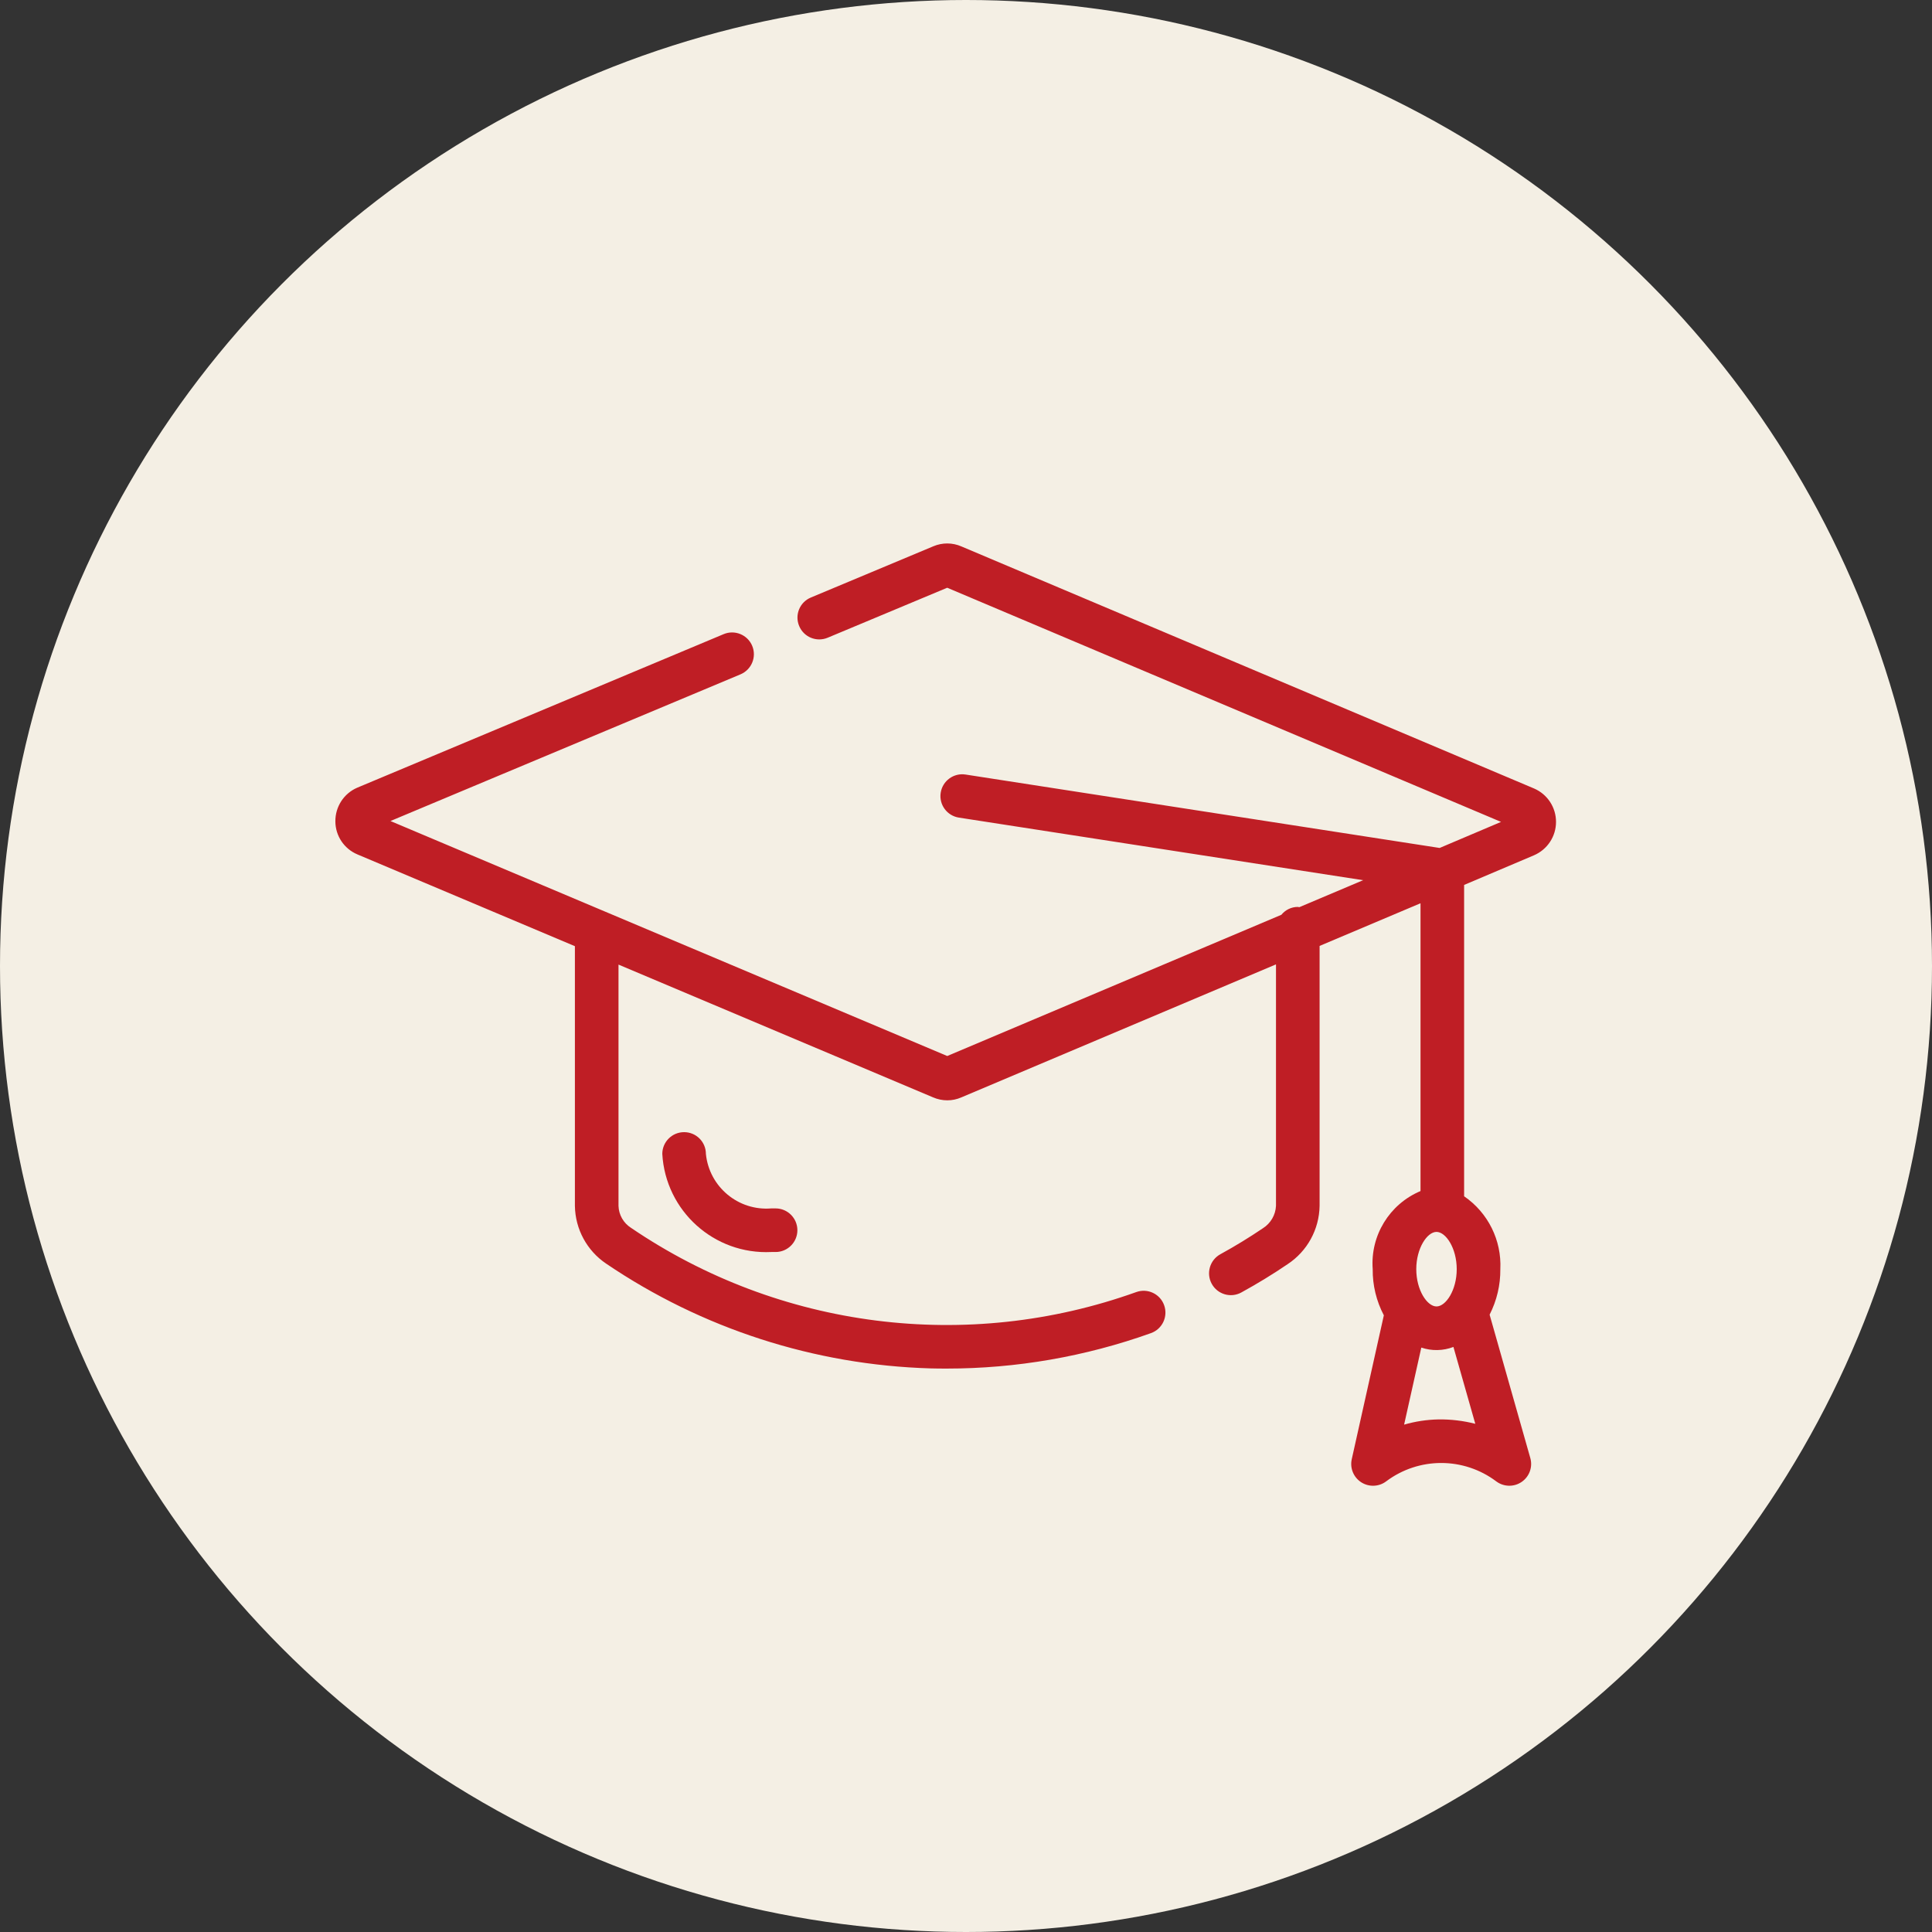
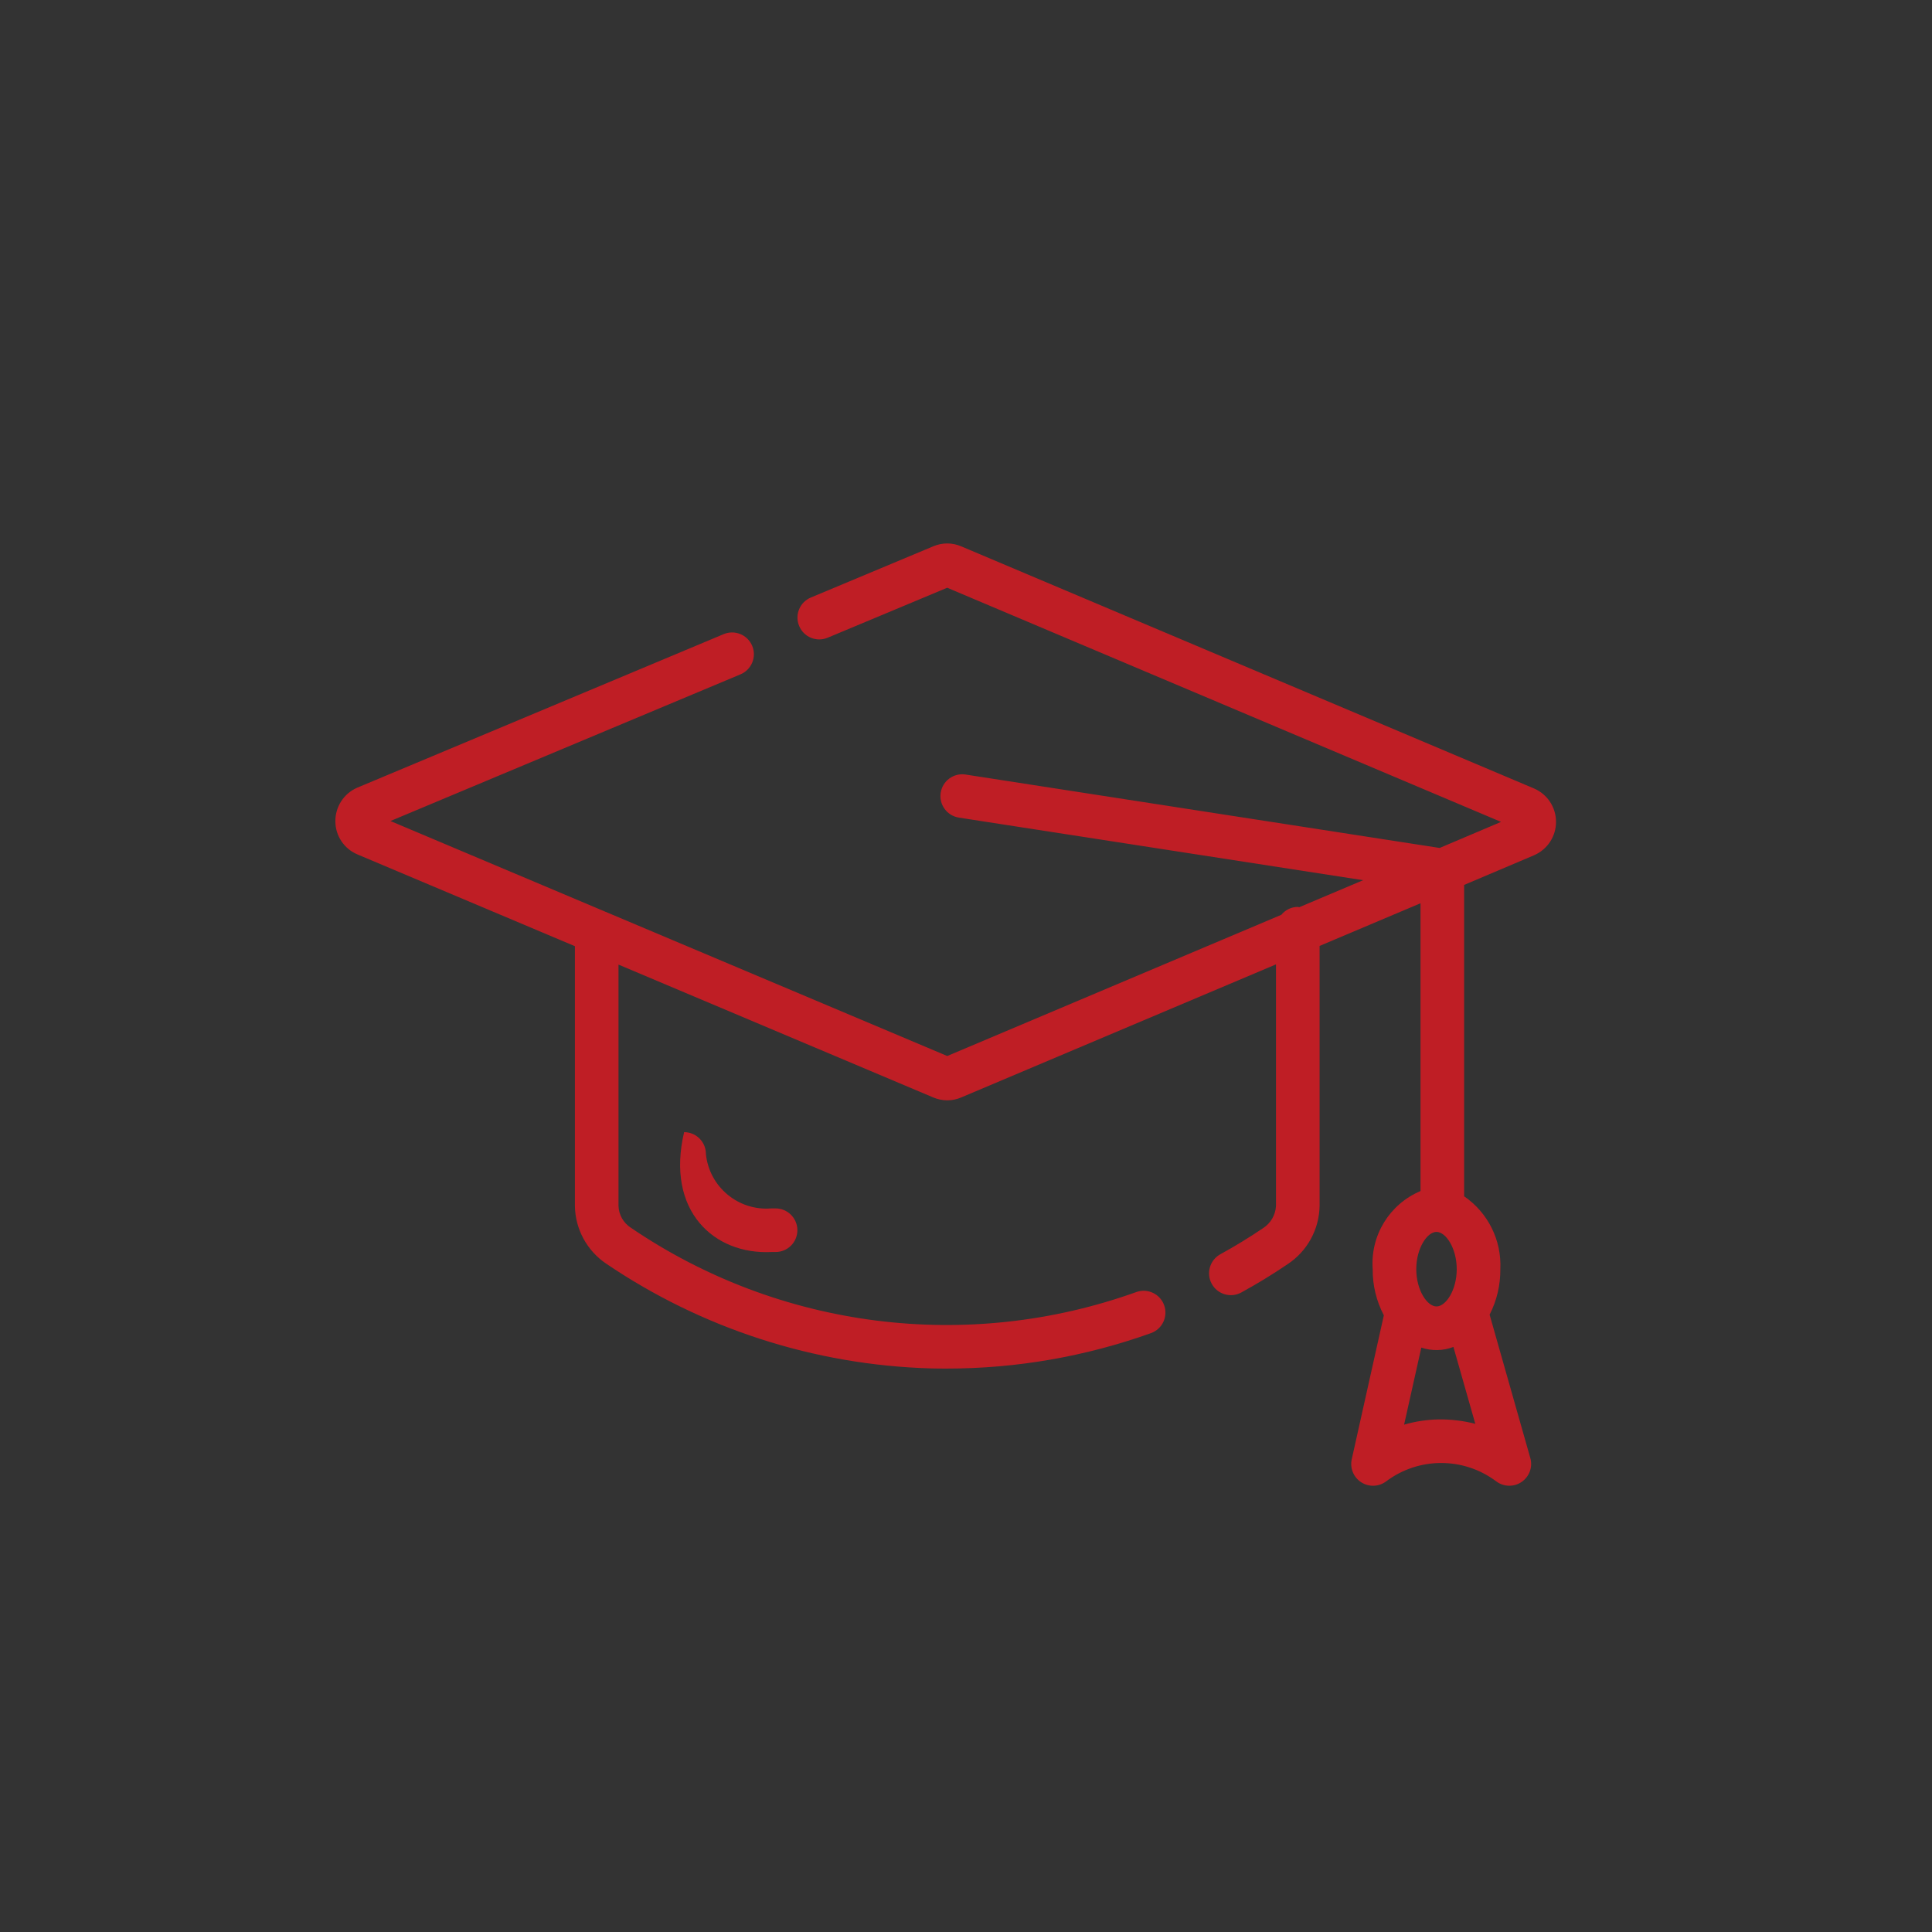
<svg xmlns="http://www.w3.org/2000/svg" width="51" height="51" viewBox="0 0 51 51" fill="none">
  <rect x="0" y="0" width="51" height="51" fill="#333333" stroke="none" />
-   <circle cx="25.5" cy="25.5" r="25.5" fill="#F4EFE4" />
  <path d="M40.495 20.814L25.378 14.424C25.143 14.321 24.875 14.32 24.639 14.42L21.405 15.773C21.111 15.895 20.973 16.232 21.096 16.525C21.218 16.819 21.555 16.957 21.849 16.834L25.004 15.515L39.624 21.696L38.003 22.384L25.489 20.446C25.175 20.397 24.881 20.612 24.832 20.926C24.783 21.24 24.998 21.534 25.313 21.583L35.983 23.235L34.297 23.948C34.284 23.947 34.272 23.94 34.258 23.94C34.09 23.941 33.931 24.017 33.825 24.148L25.005 27.876L10.307 21.673L19.547 17.801C19.84 17.678 19.979 17.341 19.856 17.048C19.733 16.755 19.395 16.617 19.102 16.74L9.428 20.794C9.075 20.947 8.849 21.298 8.853 21.683C8.854 22.063 9.083 22.406 9.434 22.554L15.176 24.977V31.835C15.186 32.447 15.494 33.015 16.001 33.357C18.533 35.073 21.501 36.032 24.558 36.122C24.701 36.126 24.842 36.127 24.984 36.127C26.824 36.128 28.651 35.811 30.383 35.191C30.682 35.084 30.838 34.755 30.731 34.456C30.625 34.156 30.295 34 29.996 34.107C25.534 35.707 20.576 35.077 16.656 32.411C16.458 32.285 16.335 32.069 16.327 31.835V25.463L24.629 28.967C24.748 29.019 24.877 29.046 25.007 29.046C25.133 29.046 25.257 29.02 25.373 28.97L33.683 25.457V31.829C33.672 32.072 33.542 32.295 33.336 32.424C32.983 32.663 32.606 32.894 32.214 33.109C31.936 33.262 31.834 33.612 31.987 33.89C32.14 34.169 32.49 34.271 32.768 34.118C33.191 33.886 33.6 33.636 33.987 33.373C34.508 33.031 34.825 32.453 34.834 31.829L34.834 24.97L37.498 23.844V31.441C36.678 31.786 36.17 32.616 36.236 33.503C36.231 33.927 36.333 34.346 36.53 34.721L35.683 38.519C35.63 38.754 35.73 38.997 35.932 39.128C36.134 39.258 36.396 39.25 36.589 39.106C37.45 38.457 38.638 38.457 39.499 39.106C39.697 39.253 39.967 39.258 40.169 39.118C40.373 38.978 40.464 38.724 40.396 38.487L39.322 34.704C39.512 34.332 39.609 33.92 39.605 33.503C39.642 32.74 39.28 32.011 38.649 31.579V23.36L40.492 22.578C40.845 22.427 41.075 22.081 41.075 21.697C41.076 21.313 40.848 20.966 40.495 20.814ZM37.92 32.519C38.167 32.519 38.454 32.949 38.454 33.503C38.454 34.057 38.167 34.487 37.92 34.487C37.674 34.487 37.386 34.057 37.386 33.503C37.386 32.949 37.674 32.519 37.92 32.519ZM38.944 37.585C38.627 37.504 38.301 37.465 37.974 37.469C37.666 37.475 37.361 37.521 37.065 37.607L37.519 35.573C37.795 35.666 38.095 35.66 38.367 35.556L38.944 37.585Z" fill="#BF1E25" />
-   <path d="M20.361 31.899C19.489 31.97 18.722 31.331 18.634 30.461C18.634 30.143 18.377 29.886 18.059 29.886C17.741 29.886 17.483 30.143 17.483 30.461C17.569 31.968 18.853 33.124 20.361 33.05L20.474 33.05C20.791 33.05 21.049 32.792 21.049 32.475C21.049 32.157 20.791 31.899 20.474 31.899H20.361Z" fill="#BF1E25" />
+   <path d="M20.361 31.899C19.489 31.97 18.722 31.331 18.634 30.461C18.634 30.143 18.377 29.886 18.059 29.886C17.569 31.968 18.853 33.124 20.361 33.05L20.474 33.05C20.791 33.05 21.049 32.792 21.049 32.475C21.049 32.157 20.791 31.899 20.474 31.899H20.361Z" fill="#BF1E25" />
</svg>